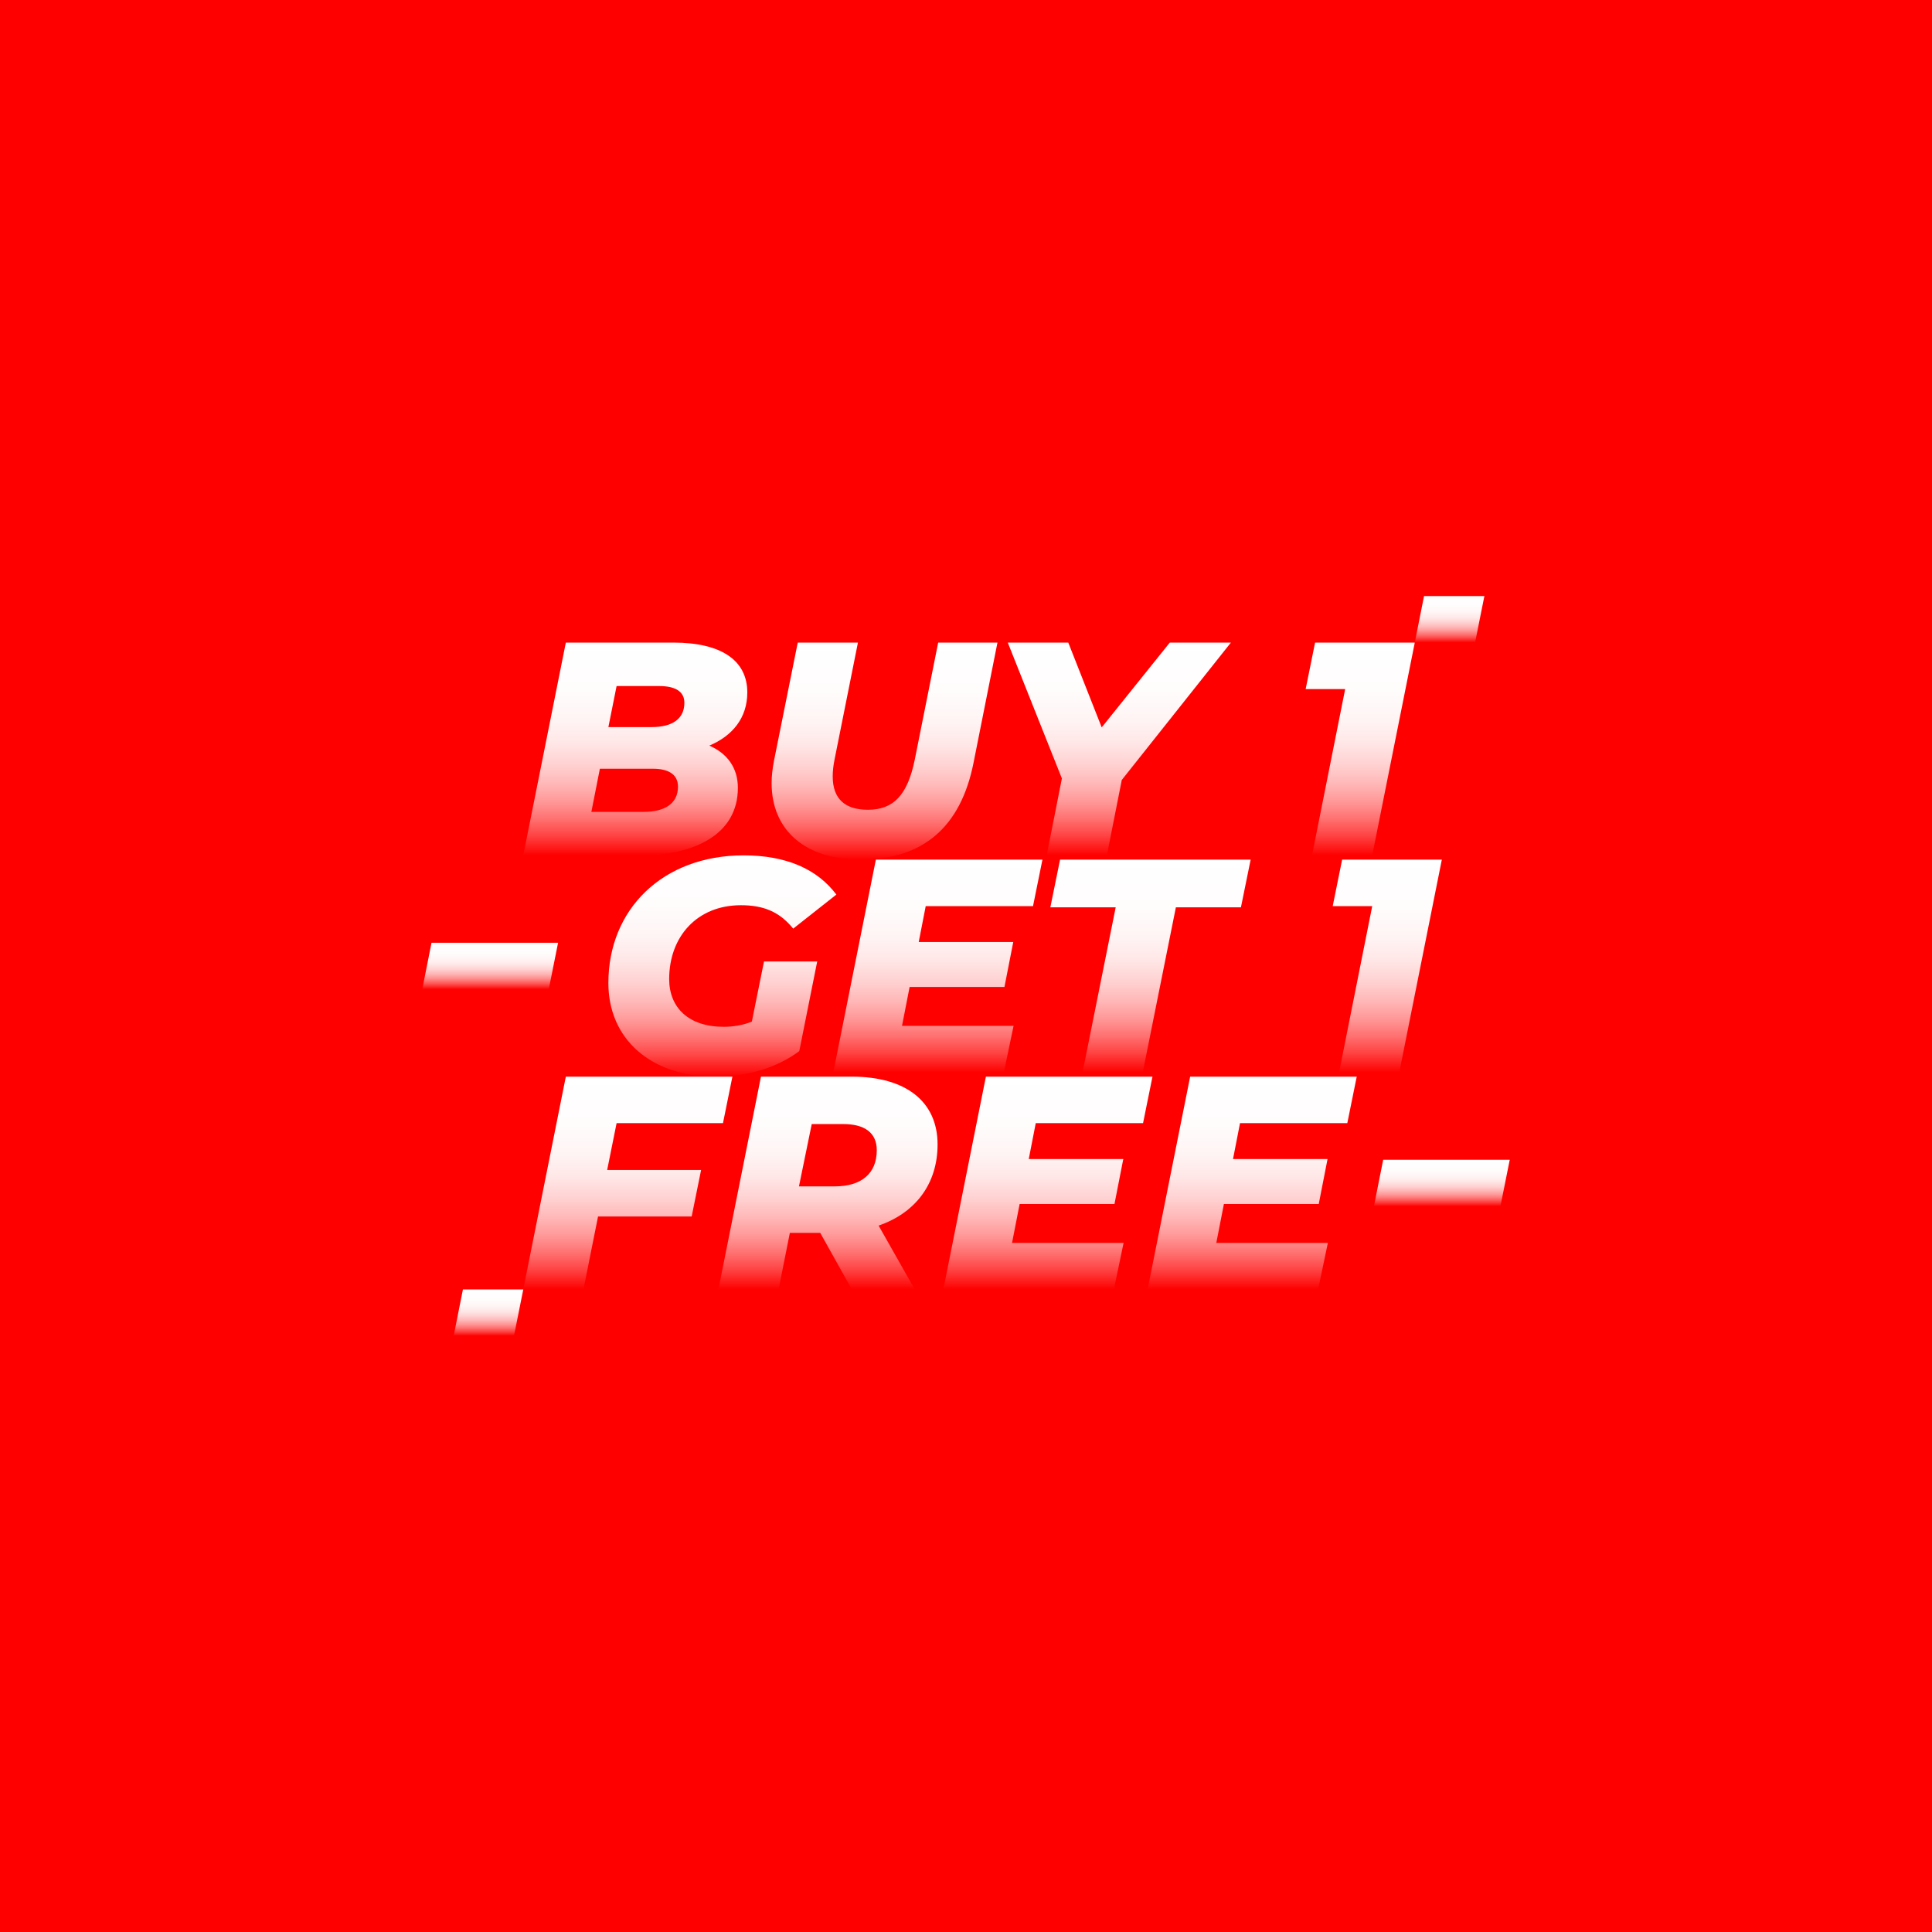
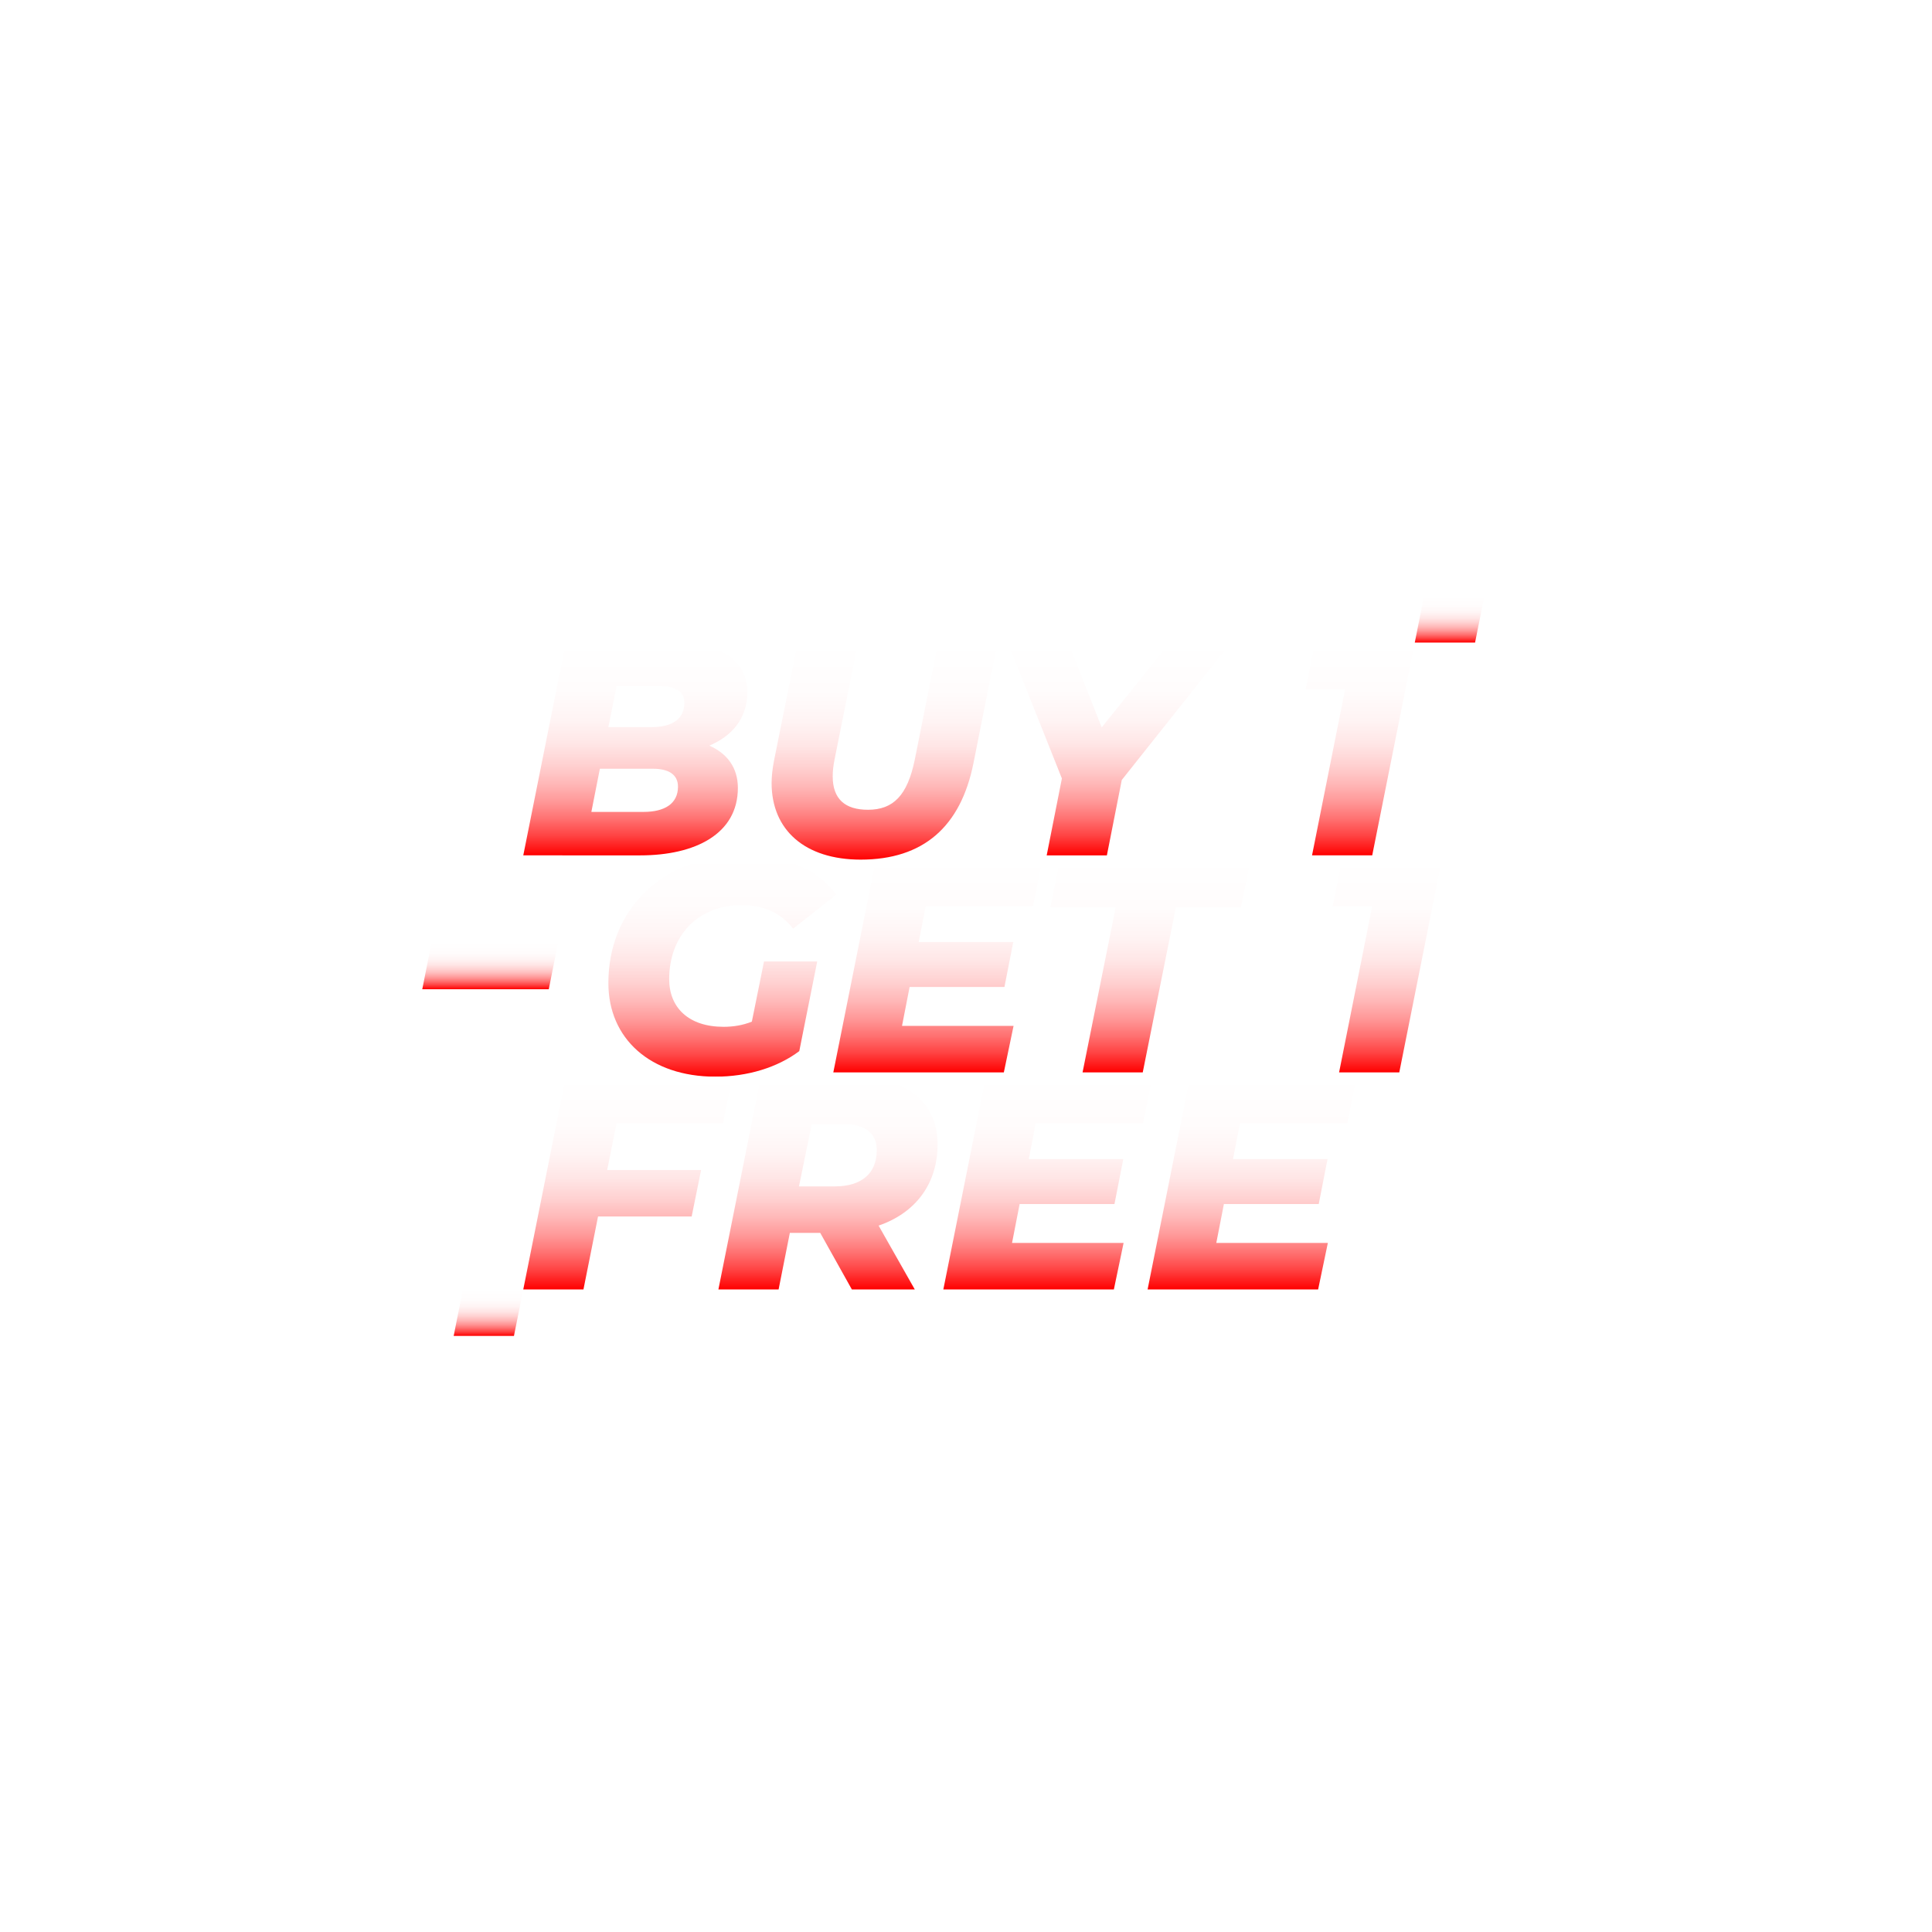
<svg xmlns="http://www.w3.org/2000/svg" version="1.1" id="Layer_1" x="0px" y="0px" viewBox="0 0 2000 2000" style="enable-background:new 0 0 2000 2000;" xml:space="preserve">
-   <rect style="fill:#FF0000;" width="2000" height="2000" />
  <g>
    <g>
      <linearGradient id="SVGID_1_" gradientUnits="userSpaceOnUse" x1="657.644" y1="885.467" x2="657.644" y2="665.203">
        <stop offset="0" style="stop-color:#FF0000" />
        <stop offset="0.024" style="stop-color:#FF1212" />
        <stop offset="0.094" style="stop-color:#FF4444" />
        <stop offset="0.17" style="stop-color:#FF7070" />
        <stop offset="0.25" style="stop-color:#FF9797" />
        <stop offset="0.335" style="stop-color:#FFB7B7" />
        <stop offset="0.426" style="stop-color:#FFD1D1" />
        <stop offset="0.525" style="stop-color:#FFE6E6" />
        <stop offset="0.637" style="stop-color:#FFF4F4" />
        <stop offset="0.774" style="stop-color:#FFFCFC" />
        <stop offset="1" style="stop-color:#FFFFFF" />
      </linearGradient>
      <path style="fill:url(#SVGID_1_);" d="M763.843,815.611c0,47.83-44.368,69.856-101.008,69.856H541.69l44.054-220.264h111.391    c49.718,0,76.464,18.564,76.464,51.603c0,26.433-15.419,44.997-39.334,55.068C753.144,780.054,763.843,795.159,763.843,815.611z     M701.854,814.353c0-13.216-10.699-18.564-25.804-18.564h-55.066l-8.811,44.681h54.124    C688.008,840.47,701.854,831.973,701.854,814.353z M638.291,710.198l-8.496,42.481h44.683c22.027,0,33.984-8.81,33.984-25.172    c0-11.958-9.755-17.309-26.117-17.309H638.291z" />
      <linearGradient id="SVGID_00000079459088648990950040000006208760393129357977_" gradientUnits="userSpaceOnUse" x1="915.661" y1="889.873" x2="915.661" y2="665.203">
        <stop offset="0" style="stop-color:#FF0000" />
        <stop offset="0.024" style="stop-color:#FF1212" />
        <stop offset="0.094" style="stop-color:#FF4444" />
        <stop offset="0.17" style="stop-color:#FF7070" />
        <stop offset="0.25" style="stop-color:#FF9797" />
        <stop offset="0.335" style="stop-color:#FFB7B7" />
        <stop offset="0.426" style="stop-color:#FFD1D1" />
        <stop offset="0.525" style="stop-color:#FFE6E6" />
        <stop offset="0.637" style="stop-color:#FFF4F4" />
        <stop offset="0.774" style="stop-color:#FFFCFC" />
        <stop offset="1" style="stop-color:#FFFFFF" />
      </linearGradient>
      <path style="fill:url(#SVGID_00000079459088648990950040000006208760393129357977_);" d="M798.763,810.577    c0-7.236,0.944-15.105,2.519-23.285l24.544-122.089h62.304l-24.229,121.145c-1.258,6.292-1.889,11.956-1.889,17.307    c0,23.601,12.903,34.613,36.501,34.613c26.118,0,40.908-14.788,48.461-51.919L971.2,665.203h61.359l-24.858,124.921    c-13.217,65.764-51.919,99.748-116.74,99.748C833.376,889.873,798.763,859.351,798.763,810.577z" />
      <linearGradient id="SVGID_00000008135458435047369930000016115679059271237259_" gradientUnits="userSpaceOnUse" x1="1158.735" y1="885.467" x2="1158.735" y2="665.203">
        <stop offset="0" style="stop-color:#FF0000" />
        <stop offset="0.024" style="stop-color:#FF1212" />
        <stop offset="0.094" style="stop-color:#FF4444" />
        <stop offset="0.17" style="stop-color:#FF7070" />
        <stop offset="0.25" style="stop-color:#FF9797" />
        <stop offset="0.335" style="stop-color:#FFB7B7" />
        <stop offset="0.426" style="stop-color:#FFD1D1" />
        <stop offset="0.525" style="stop-color:#FFE6E6" />
        <stop offset="0.637" style="stop-color:#FFF4F4" />
        <stop offset="0.774" style="stop-color:#FFFCFC" />
        <stop offset="1" style="stop-color:#FFFFFF" />
      </linearGradient>
      <path style="fill:url(#SVGID_00000008135458435047369930000016115679059271237259_);" d="M1161.253,807.431l-15.419,78.036    h-62.304l15.733-79.61l-56.011-140.653h62.619l34.613,87.79l70.484-87.79h63.248L1161.253,807.431z" />
      <linearGradient id="SVGID_00000026879499344717253710000000462696782136271802_" gradientUnits="userSpaceOnUse" x1="1408.094" y1="885.467" x2="1408.094" y2="665.203">
        <stop offset="0" style="stop-color:#FF0000" />
        <stop offset="0.024" style="stop-color:#FF1212" />
        <stop offset="0.094" style="stop-color:#FF4444" />
        <stop offset="0.17" style="stop-color:#FF7070" />
        <stop offset="0.25" style="stop-color:#FF9797" />
        <stop offset="0.335" style="stop-color:#FFB7B7" />
        <stop offset="0.426" style="stop-color:#FFD1D1" />
        <stop offset="0.525" style="stop-color:#FFE6E6" />
        <stop offset="0.637" style="stop-color:#FFF4F4" />
        <stop offset="0.774" style="stop-color:#FFFCFC" />
        <stop offset="1" style="stop-color:#FFFFFF" />
      </linearGradient>
      <path style="fill:url(#SVGID_00000026879499344717253710000000462696782136271802_);" d="M1464.576,665.203l-44.053,220.264    h-62.305l34.3-172.121h-40.907l9.754-48.143H1464.576z" />
      <linearGradient id="SVGID_00000142143791940131675430000012329564034540674464_" gradientUnits="userSpaceOnUse" x1="747.795" y1="1114.544" x2="747.795" y2="885.467">
        <stop offset="0" style="stop-color:#FF0000" />
        <stop offset="0.024" style="stop-color:#FF1212" />
        <stop offset="0.094" style="stop-color:#FF4444" />
        <stop offset="0.17" style="stop-color:#FF7070" />
        <stop offset="0.25" style="stop-color:#FF9797" />
        <stop offset="0.335" style="stop-color:#FFB7B7" />
        <stop offset="0.426" style="stop-color:#FFD1D1" />
        <stop offset="0.525" style="stop-color:#FFE6E6" />
        <stop offset="0.637" style="stop-color:#FFF4F4" />
        <stop offset="0.774" style="stop-color:#FFFCFC" />
        <stop offset="1" style="stop-color:#FFFFFF" />
      </linearGradient>
      <path style="fill:url(#SVGID_00000142143791940131675430000012329564034540674464_);" d="M790.903,995.284h55.066l-18.563,92.827    c-22.657,16.993-53.494,26.433-86.849,26.433c-67.339,0-110.763-39.333-110.763-96.917c0-76.464,56.325-132.16,140.025-132.16    c44.054,0,76.149,14.161,95.975,40.591l-44.684,35.243c-14.475-17.937-31.467-24.228-54.121-24.228    c-45.313,0-74.263,32.411-74.263,76.464c0,29.576,20.139,49.401,56.326,49.401c10.069,0,19.823-1.574,29.264-5.35L790.903,995.284    z" />
      <linearGradient id="SVGID_00000063611774678418614050000003944145887523209348_" gradientUnits="userSpaceOnUse" x1="970.884" y1="1110.137" x2="970.884" y2="889.873">
        <stop offset="0" style="stop-color:#FF0000" />
        <stop offset="0.024" style="stop-color:#FF1212" />
        <stop offset="0.094" style="stop-color:#FF4444" />
        <stop offset="0.17" style="stop-color:#FF7070" />
        <stop offset="0.25" style="stop-color:#FF9797" />
        <stop offset="0.335" style="stop-color:#FFB7B7" />
        <stop offset="0.426" style="stop-color:#FFD1D1" />
        <stop offset="0.525" style="stop-color:#FFE6E6" />
        <stop offset="0.637" style="stop-color:#FFF4F4" />
        <stop offset="0.774" style="stop-color:#FFFCFC" />
        <stop offset="1" style="stop-color:#FFFFFF" />
      </linearGradient>
      <path style="fill:url(#SVGID_00000063611774678418614050000003944145887523209348_);" d="M958.297,938.017l-7.238,37.129h97.861    l-9.125,46.571h-98.176l-7.866,40.277h115.481l-10.068,48.143H862.64l44.052-220.264h172.437l-9.755,48.144H958.297z" />
      <linearGradient id="SVGID_00000156554827146683438720000014315119607852311431_" gradientUnits="userSpaceOnUse" x1="1190.986" y1="1110.137" x2="1190.986" y2="889.873">
        <stop offset="0" style="stop-color:#FF0000" />
        <stop offset="0.024" style="stop-color:#FF1212" />
        <stop offset="0.094" style="stop-color:#FF4444" />
        <stop offset="0.17" style="stop-color:#FF7070" />
        <stop offset="0.25" style="stop-color:#FF9797" />
        <stop offset="0.335" style="stop-color:#FFB7B7" />
        <stop offset="0.426" style="stop-color:#FFD1D1" />
        <stop offset="0.525" style="stop-color:#FFE6E6" />
        <stop offset="0.637" style="stop-color:#FFF4F4" />
        <stop offset="0.774" style="stop-color:#FFFCFC" />
        <stop offset="1" style="stop-color:#FFFFFF" />
      </linearGradient>
      <path style="fill:url(#SVGID_00000156554827146683438720000014315119607852311431_);" d="M1154.956,939.274h-67.652l10.068-49.401    h197.296l-10.069,49.401h-67.34l-34.298,170.863h-62.303L1154.956,939.274z" />
      <linearGradient id="SVGID_00000052804527944573708320000013332140580552558242_" gradientUnits="userSpaceOnUse" x1="1436.096" y1="1110.137" x2="1436.096" y2="889.873">
        <stop offset="0" style="stop-color:#FF0000" />
        <stop offset="0.024" style="stop-color:#FF1212" />
        <stop offset="0.094" style="stop-color:#FF4444" />
        <stop offset="0.17" style="stop-color:#FF7070" />
        <stop offset="0.25" style="stop-color:#FF9797" />
        <stop offset="0.335" style="stop-color:#FFB7B7" />
        <stop offset="0.426" style="stop-color:#FFD1D1" />
        <stop offset="0.525" style="stop-color:#FFE6E6" />
        <stop offset="0.637" style="stop-color:#FFF4F4" />
        <stop offset="0.774" style="stop-color:#FFFCFC" />
        <stop offset="1" style="stop-color:#FFFFFF" />
      </linearGradient>
      <path style="fill:url(#SVGID_00000052804527944573708320000013332140580552558242_);" d="M1492.578,889.873l-44.053,220.264    h-62.304l34.299-172.121h-40.907l9.755-48.144H1492.578z" />
      <linearGradient id="SVGID_00000017502319284282222520000003157734490808287395_" gradientUnits="userSpaceOnUse" x1="649.934" y1="1334.81" x2="649.934" y2="1114.544">
        <stop offset="0" style="stop-color:#FF0000" />
        <stop offset="0.024" style="stop-color:#FF1212" />
        <stop offset="0.094" style="stop-color:#FF4444" />
        <stop offset="0.17" style="stop-color:#FF7070" />
        <stop offset="0.25" style="stop-color:#FF9797" />
        <stop offset="0.335" style="stop-color:#FFB7B7" />
        <stop offset="0.426" style="stop-color:#FFD1D1" />
        <stop offset="0.525" style="stop-color:#FFE6E6" />
        <stop offset="0.637" style="stop-color:#FFF4F4" />
        <stop offset="0.774" style="stop-color:#FFFCFC" />
        <stop offset="1" style="stop-color:#FFFFFF" />
      </linearGradient>
      <path style="fill:url(#SVGID_00000017502319284282222520000003157734490808287395_);" d="M638.291,1162.687l-9.755,48.459h97.233    l-9.755,48.144h-96.917l-15.103,75.52H541.69l44.054-220.266h172.435l-9.756,48.143H638.291z" />
      <linearGradient id="SVGID_00000030463836990899118990000014685610402944296871_" gradientUnits="userSpaceOnUse" x1="857.135" y1="1334.81" x2="857.135" y2="1114.544">
        <stop offset="0" style="stop-color:#FF0000" />
        <stop offset="0.024" style="stop-color:#FF1212" />
        <stop offset="0.094" style="stop-color:#FF4444" />
        <stop offset="0.17" style="stop-color:#FF7070" />
        <stop offset="0.25" style="stop-color:#FF9797" />
        <stop offset="0.335" style="stop-color:#FFB7B7" />
        <stop offset="0.426" style="stop-color:#FFD1D1" />
        <stop offset="0.525" style="stop-color:#FFE6E6" />
        <stop offset="0.637" style="stop-color:#FFF4F4" />
        <stop offset="0.774" style="stop-color:#FFFCFC" />
        <stop offset="1" style="stop-color:#FFFFFF" />
      </linearGradient>
      <path style="fill:url(#SVGID_00000030463836990899118990000014685610402944296871_);" d="M909.527,1268.73l37.445,66.08h-65.137    l-32.725-58.528h-31.468l-11.643,58.528h-62.303l44.053-220.266h94.085c56.325,0,88.736,26.116,88.736,70.17    C970.572,1225.307,947.916,1255.514,909.527,1268.73z M873.025,1163.631h-32.724l-13.217,64.508h37.131    c27.375,0,43.423-13.216,43.423-37.448C907.639,1172.127,894.424,1163.631,873.025,1163.631z" />
      <linearGradient id="SVGID_00000081639374251254444480000002534588342996226210_" gradientUnits="userSpaceOnUse" x1="1084.788" y1="1334.81" x2="1084.788" y2="1114.544">
        <stop offset="0" style="stop-color:#FF0000" />
        <stop offset="0.024" style="stop-color:#FF1212" />
        <stop offset="0.094" style="stop-color:#FF4444" />
        <stop offset="0.17" style="stop-color:#FF7070" />
        <stop offset="0.25" style="stop-color:#FF9797" />
        <stop offset="0.335" style="stop-color:#FFB7B7" />
        <stop offset="0.426" style="stop-color:#FFD1D1" />
        <stop offset="0.525" style="stop-color:#FFE6E6" />
        <stop offset="0.637" style="stop-color:#FFF4F4" />
        <stop offset="0.774" style="stop-color:#FFFCFC" />
        <stop offset="1" style="stop-color:#FFFFFF" />
      </linearGradient>
      <path style="fill:url(#SVGID_00000081639374251254444480000002534588342996226210_);" d="M1072.2,1162.687l-7.236,37.131h97.86    l-9.125,46.571h-98.176l-7.866,40.277h115.48l-10.067,48.143H976.543l44.054-220.266h172.436l-9.756,48.143H1072.2z" />
      <linearGradient id="SVGID_00000128477716116571935690000004343255383508007840_" gradientUnits="userSpaceOnUse" x1="1296.237" y1="1334.81" x2="1296.237" y2="1114.544">
        <stop offset="0" style="stop-color:#FF0000" />
        <stop offset="0.024" style="stop-color:#FF1212" />
        <stop offset="0.094" style="stop-color:#FF4444" />
        <stop offset="0.17" style="stop-color:#FF7070" />
        <stop offset="0.25" style="stop-color:#FF9797" />
        <stop offset="0.335" style="stop-color:#FFB7B7" />
        <stop offset="0.426" style="stop-color:#FFD1D1" />
        <stop offset="0.525" style="stop-color:#FFE6E6" />
        <stop offset="0.637" style="stop-color:#FFF4F4" />
        <stop offset="0.774" style="stop-color:#FFFCFC" />
        <stop offset="1" style="stop-color:#FFFFFF" />
      </linearGradient>
      <path style="fill:url(#SVGID_00000128477716116571935690000004343255383508007840_);" d="M1283.651,1162.687l-7.239,37.131h97.861    l-9.125,46.571h-98.177l-7.866,40.277h115.482l-10.068,48.143h-176.527l44.053-220.266h172.438l-9.756,48.143H1283.651z" />
    </g>
    <linearGradient id="SVGID_00000066486748492676900140000011626440170606104200_" gradientUnits="userSpaceOnUse" x1="1500.602" y1="665.19" x2="1500.602" y2="617.044">
      <stop offset="0" style="stop-color:#FF0000" />
      <stop offset="0.024" style="stop-color:#FF1212" />
      <stop offset="0.094" style="stop-color:#FF4444" />
      <stop offset="0.17" style="stop-color:#FF7070" />
      <stop offset="0.25" style="stop-color:#FF9797" />
      <stop offset="0.335" style="stop-color:#FFB7B7" />
      <stop offset="0.426" style="stop-color:#FFD1D1" />
      <stop offset="0.525" style="stop-color:#FFE6E6" />
      <stop offset="0.637" style="stop-color:#FFF4F4" />
      <stop offset="0.774" style="stop-color:#FFFCFC" />
      <stop offset="1" style="stop-color:#FFFFFF" />
    </linearGradient>
    <polygon style="fill:url(#SVGID_00000066486748492676900140000011626440170606104200_);" points="1536.627,617.044    1526.984,665.19 1464.576,665.19 1474.156,617.044  " />
    <linearGradient id="SVGID_00000013176844584755773070000000370493626844198298_" gradientUnits="userSpaceOnUse" x1="505.665" y1="1382.956" x2="505.665" y2="1334.81">
      <stop offset="0" style="stop-color:#FF0000" />
      <stop offset="0.024" style="stop-color:#FF1212" />
      <stop offset="0.094" style="stop-color:#FF4444" />
      <stop offset="0.17" style="stop-color:#FF7070" />
      <stop offset="0.25" style="stop-color:#FF9797" />
      <stop offset="0.335" style="stop-color:#FFB7B7" />
      <stop offset="0.426" style="stop-color:#FFD1D1" />
      <stop offset="0.525" style="stop-color:#FFE6E6" />
      <stop offset="0.637" style="stop-color:#FFF4F4" />
      <stop offset="0.774" style="stop-color:#FFFCFC" />
      <stop offset="1" style="stop-color:#FFFFFF" />
    </linearGradient>
    <polygon style="fill:url(#SVGID_00000013176844584755773070000000370493626844198298_);" points="541.69,1334.81 532.048,1382.956    469.64,1382.956 479.22,1334.81  " />
    <linearGradient id="SVGID_00000153688399759910369780000012753623953937420471_" gradientUnits="userSpaceOnUse" x1="507.421" y1="1024.078" x2="507.421" y2="975.933">
      <stop offset="0" style="stop-color:#FF0000" />
      <stop offset="0.024" style="stop-color:#FF1212" />
      <stop offset="0.094" style="stop-color:#FF4444" />
      <stop offset="0.17" style="stop-color:#FF7070" />
      <stop offset="0.25" style="stop-color:#FF9797" />
      <stop offset="0.335" style="stop-color:#FFB7B7" />
      <stop offset="0.426" style="stop-color:#FFD1D1" />
      <stop offset="0.525" style="stop-color:#FFE6E6" />
      <stop offset="0.637" style="stop-color:#FFF4F4" />
      <stop offset="0.774" style="stop-color:#FFFCFC" />
      <stop offset="1" style="stop-color:#FFFFFF" />
    </linearGradient>
    <polygon style="fill:url(#SVGID_00000153688399759910369780000012753623953937420471_);" points="577.715,975.933    568.072,1024.078 437.128,1024.078 446.708,975.933  " />
    <linearGradient id="SVGID_00000178908021855044146410000015676621606262288044_" gradientUnits="userSpaceOnUse" x1="1492.578" y1="1248.75" x2="1492.578" y2="1200.604">
      <stop offset="0" style="stop-color:#FF0000" />
      <stop offset="0.024" style="stop-color:#FF1212" />
      <stop offset="0.094" style="stop-color:#FF4444" />
      <stop offset="0.17" style="stop-color:#FF7070" />
      <stop offset="0.25" style="stop-color:#FF9797" />
      <stop offset="0.335" style="stop-color:#FFB7B7" />
      <stop offset="0.426" style="stop-color:#FFD1D1" />
      <stop offset="0.525" style="stop-color:#FFE6E6" />
      <stop offset="0.637" style="stop-color:#FFF4F4" />
      <stop offset="0.774" style="stop-color:#FFFCFC" />
      <stop offset="1" style="stop-color:#FFFFFF" />
    </linearGradient>
-     <polygon style="fill:url(#SVGID_00000178908021855044146410000015676621606262288044_);" points="1562.872,1200.604    1553.23,1248.75 1422.284,1248.75 1431.865,1200.604  " />
  </g>
</svg>